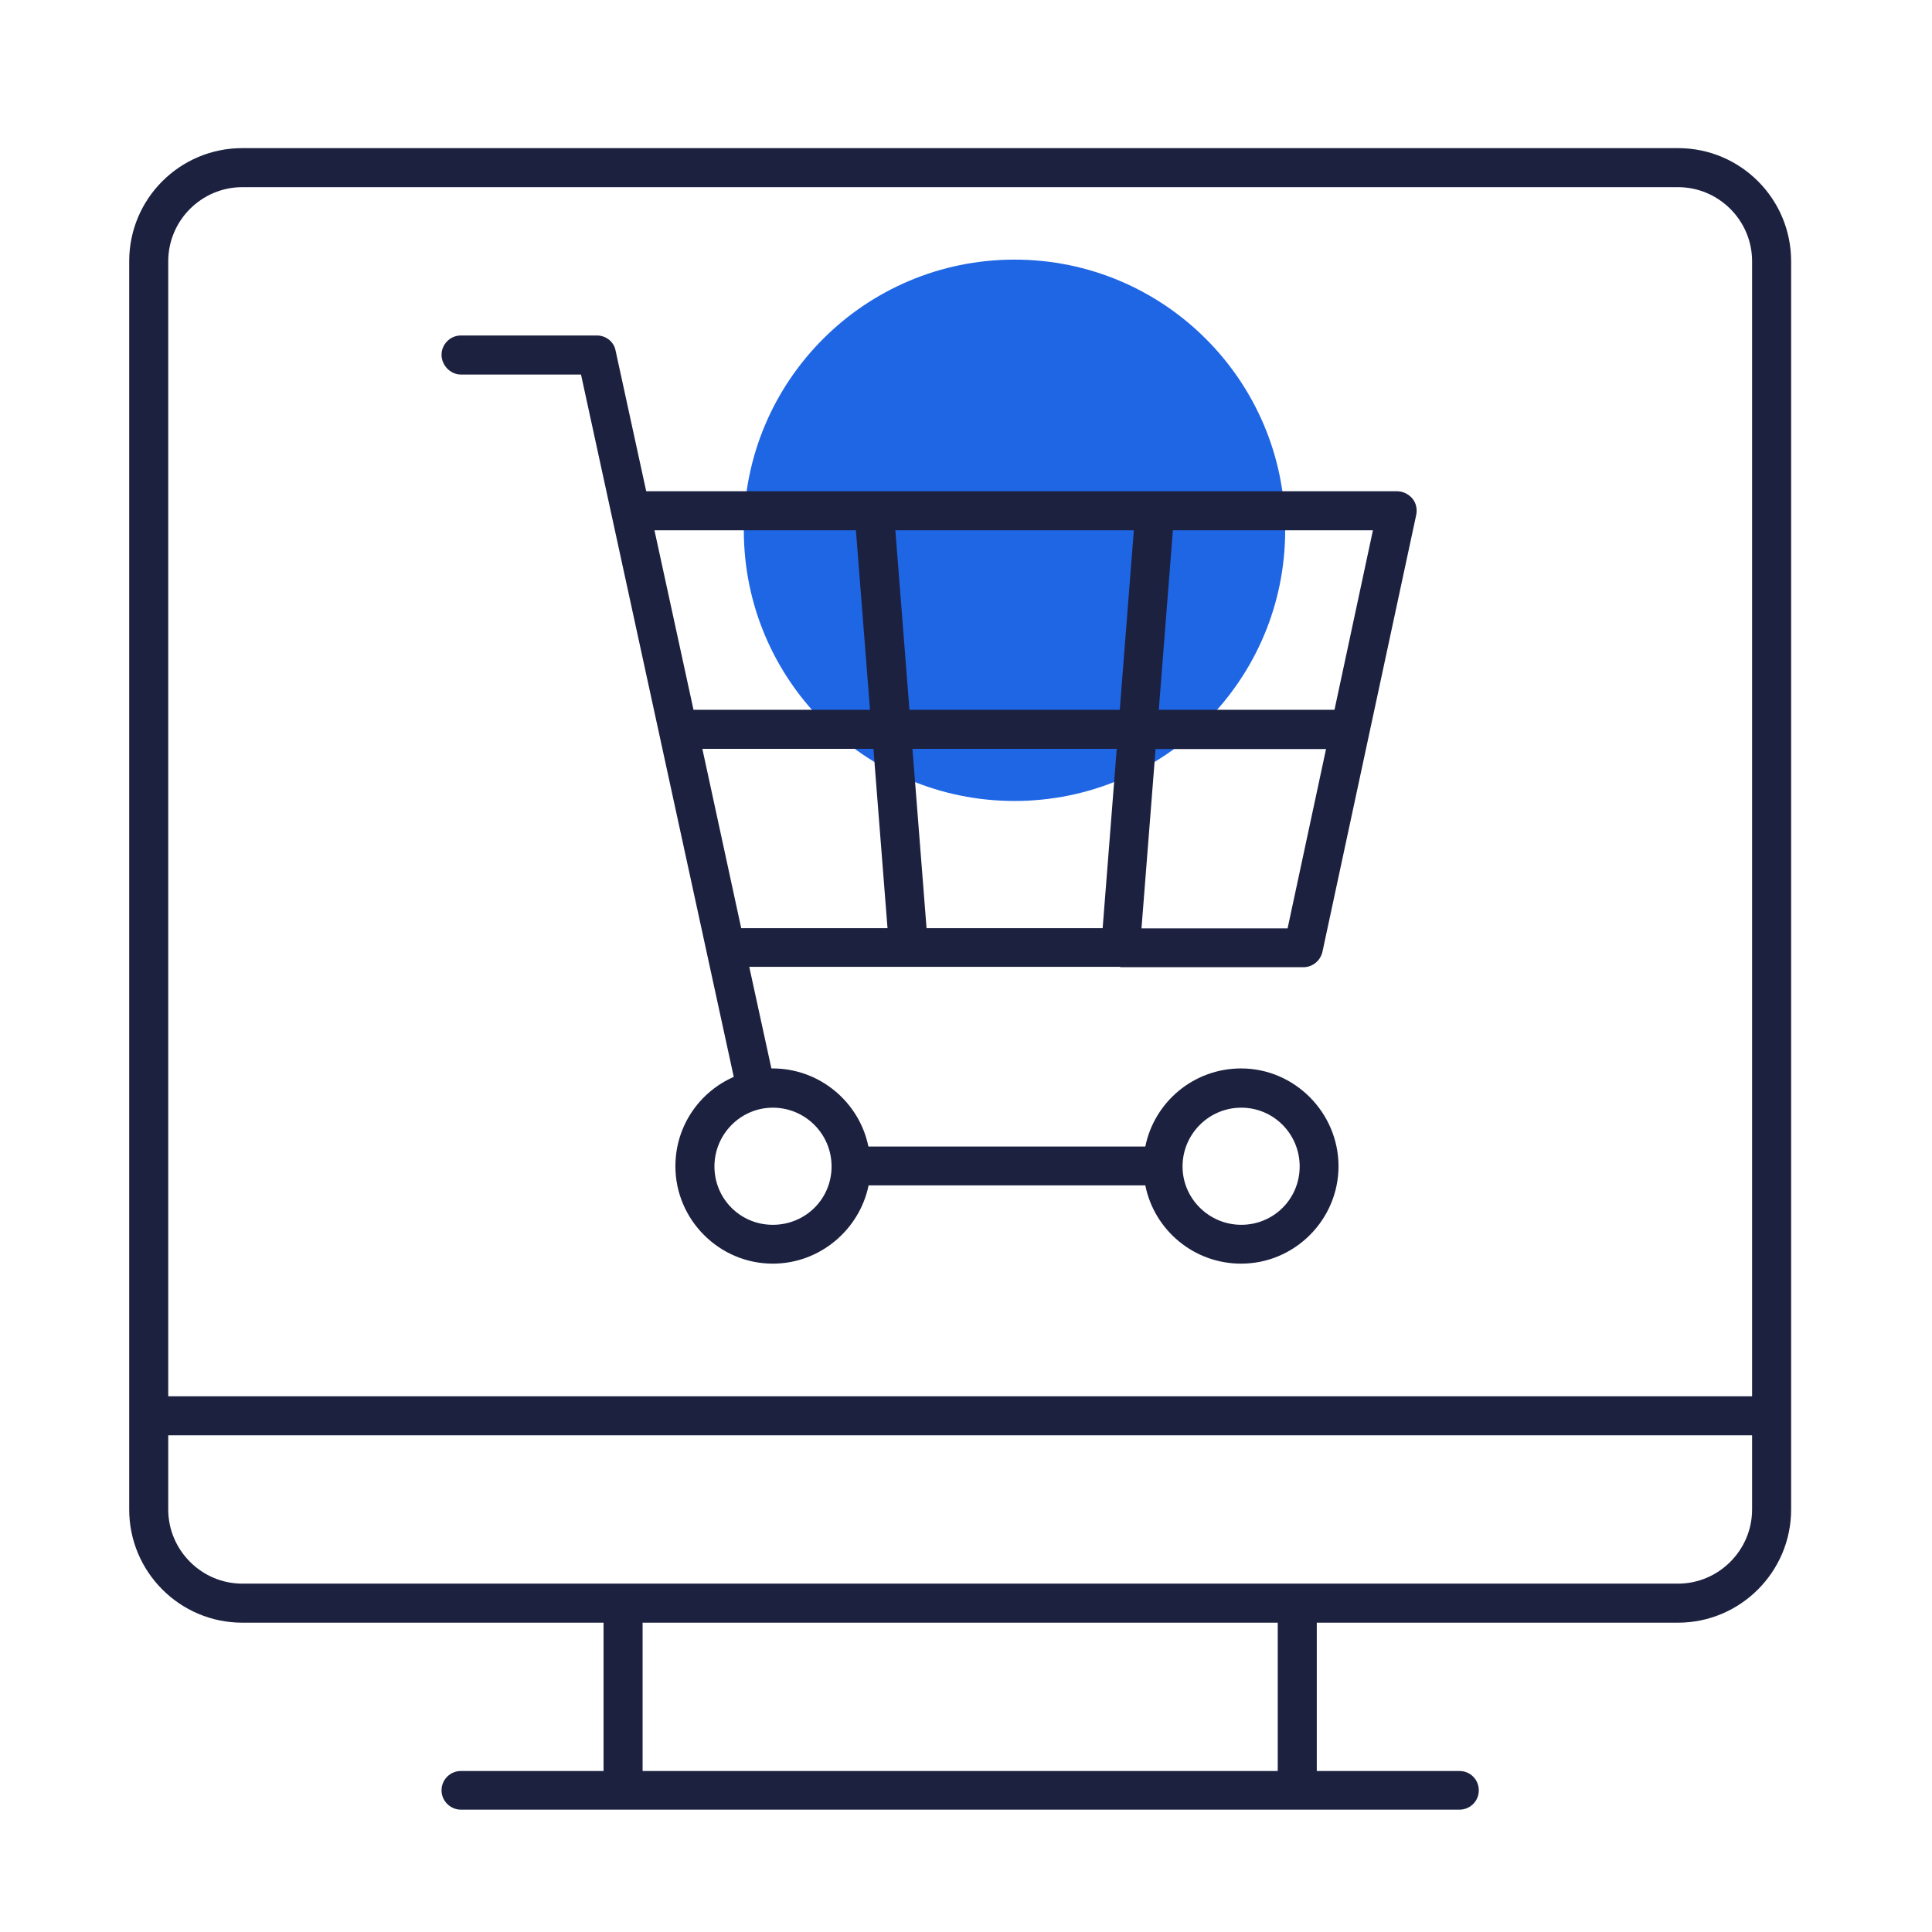
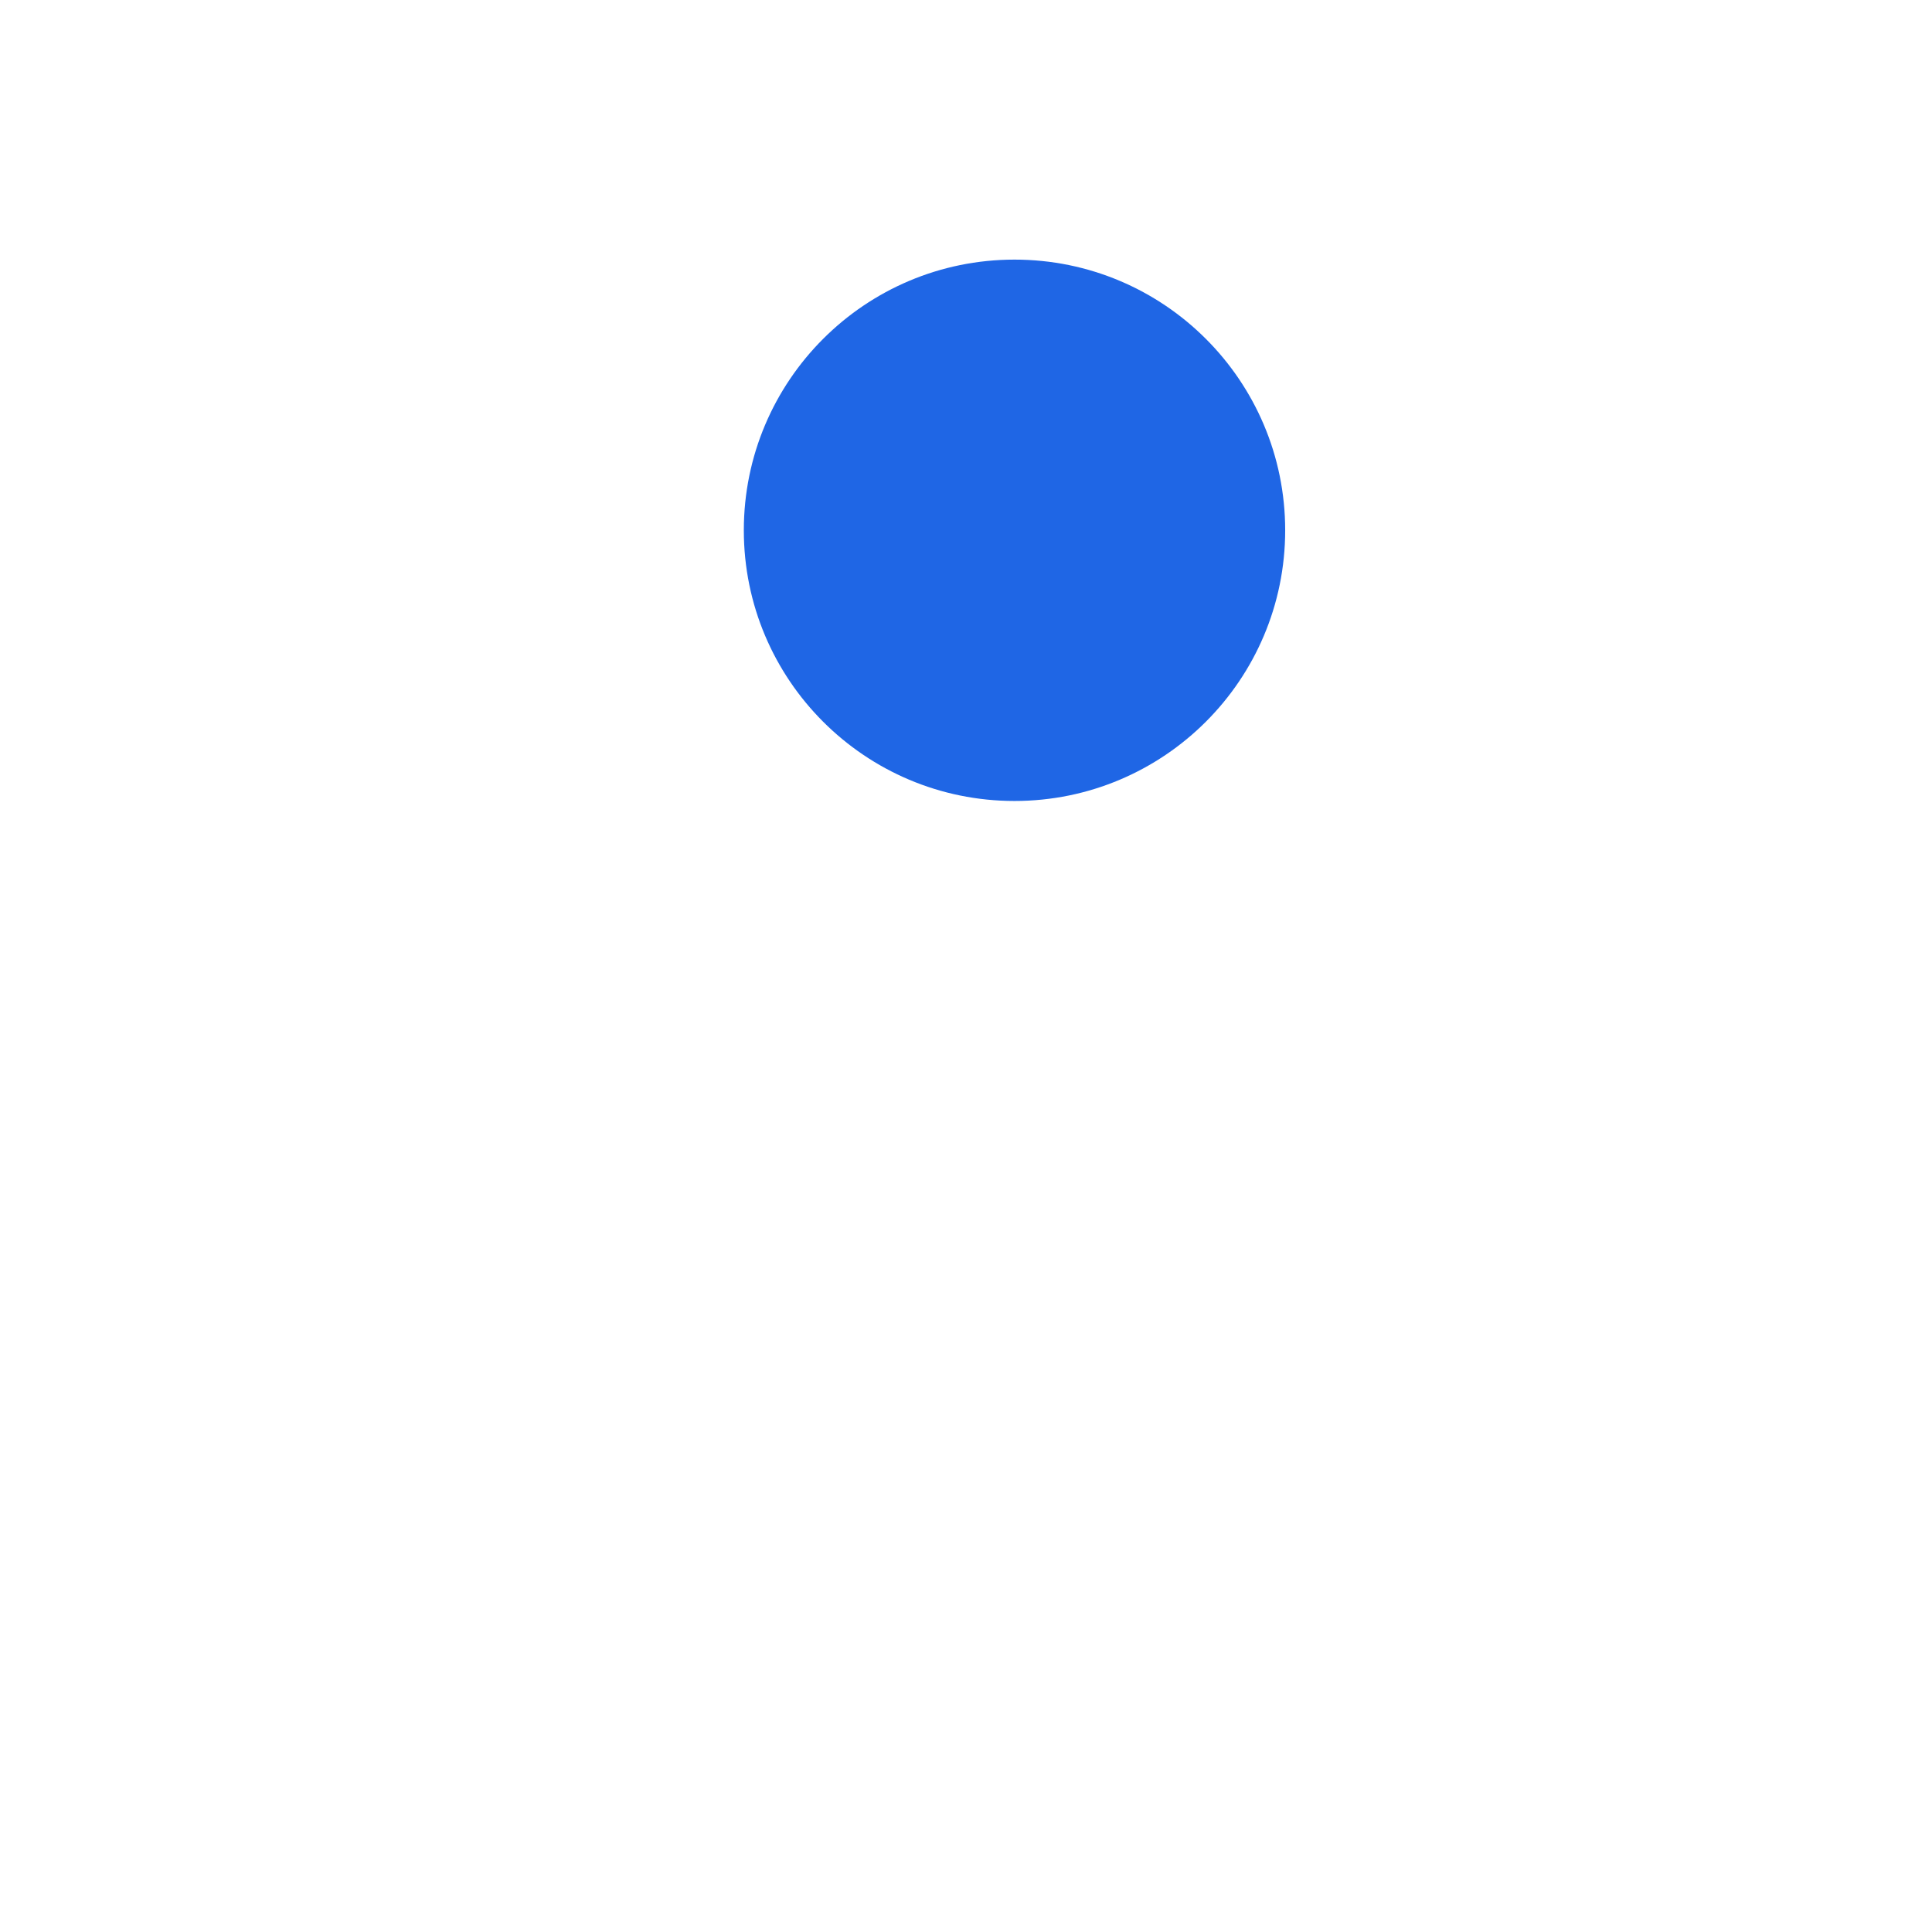
<svg xmlns="http://www.w3.org/2000/svg" width="96" height="96" viewBox="0 0 96 96" fill="none">
  <g clip-path="url(#clip0_1059_43454)">
    <path d="M50.41 39.8C57.838 39.8 63.86 33.778 63.86 26.35C63.86 18.922 57.838 12.9 50.41 12.9C42.982 12.9 36.96 18.922 36.96 26.35C36.96 33.778 42.982 39.8 50.41 39.8Z" fill="#1F66E5" />
-     <path d="M83.38 7.36H12.04C8.94 7.36 6.42 9.87 6.42 12.98V75.01C6.42 78.1 8.93 80.63 12.04 80.63H29.99V88H22.9C22.37 88 21.94 88.43 21.94 88.96C21.94 89.49 22.38 89.92 22.9 89.92H72.52C73.05 89.92 73.48 89.5 73.48 88.96C73.48 88.42 73.05 88 72.52 88H65.43V80.63H83.38C86.48 80.63 89 78.1 89 75.01V12.98C89 9.88 86.49 7.36 83.38 7.36ZM63.49 88H31.93V80.63H63.49V88ZM87.06 75.01C87.06 77.03 85.4 78.69 83.38 78.69H12.04C10.02 78.69 8.36 77.03 8.36 75.01V71.32H87.06V75.01ZM87.06 69.38H8.36V12.98C8.36 10.95 10.02 9.3 12.04 9.3H83.38C85.4 9.3 87.06 10.95 87.06 12.98V69.38ZM55.67 48.06H64.76C65.23 48.06 65.61 47.73 65.71 47.3L70.37 25.59C70.43 25.3 70.37 25 70.18 24.77C69.99 24.55 69.71 24.41 69.42 24.41H32.11L30.59 17.43C30.51 16.98 30.11 16.67 29.66 16.67H22.9C22.37 16.67 21.94 17.11 21.94 17.63C21.94 18.15 22.38 18.61 22.9 18.61H28.87L36.46 53.51C34.75 54.26 33.56 55.96 33.56 57.95C33.56 60.6 35.73 62.79 38.4 62.79C40.74 62.79 42.71 61.1 43.16 58.9H56.91C57.35 61.11 59.31 62.79 61.67 62.79C64.34 62.79 66.51 60.6 66.51 57.95C66.51 55.3 64.34 53.09 61.67 53.09C59.32 53.09 57.36 54.75 56.91 56.97H43.15C42.7 54.76 40.73 53.09 38.39 53.09C38.37 53.09 38.35 53.09 38.33 53.09L37.23 48.04H55.65L55.67 48.06ZM61.68 55.04C63.28 55.04 64.58 56.34 64.58 57.96C64.58 59.58 63.28 60.86 61.68 60.86C60.08 60.86 58.76 59.56 58.76 57.96C58.76 56.36 60.06 55.04 61.68 55.04ZM54.79 46.12H46.04L45.34 37.21H55.49L54.79 46.12ZM58.28 26.35H68.22L66.31 35.27H57.58L58.28 26.35ZM57.43 37.22H65.89L63.98 46.13H56.72L57.42 37.22H57.43ZM32.53 26.35H42.53L43.23 35.27H34.46L32.52 26.35H32.53ZM38.4 55.04C40.01 55.04 41.32 56.34 41.32 57.96C41.32 59.58 40.02 60.86 38.4 60.86C36.78 60.86 35.5 59.56 35.5 57.96C35.5 56.36 36.8 55.04 38.4 55.04ZM36.83 46.12L34.9 37.21H43.4L44.1 46.12H36.84H36.83ZM56.34 26.35L55.64 35.27H45.19L44.49 26.35H56.34Z" fill="#1C2140" />
  </g>
  <defs>
    <clipPath id="clip0_1059_43454">
      <rect width="96" height="96" fill="white" />
    </clipPath>
  </defs>
</svg>